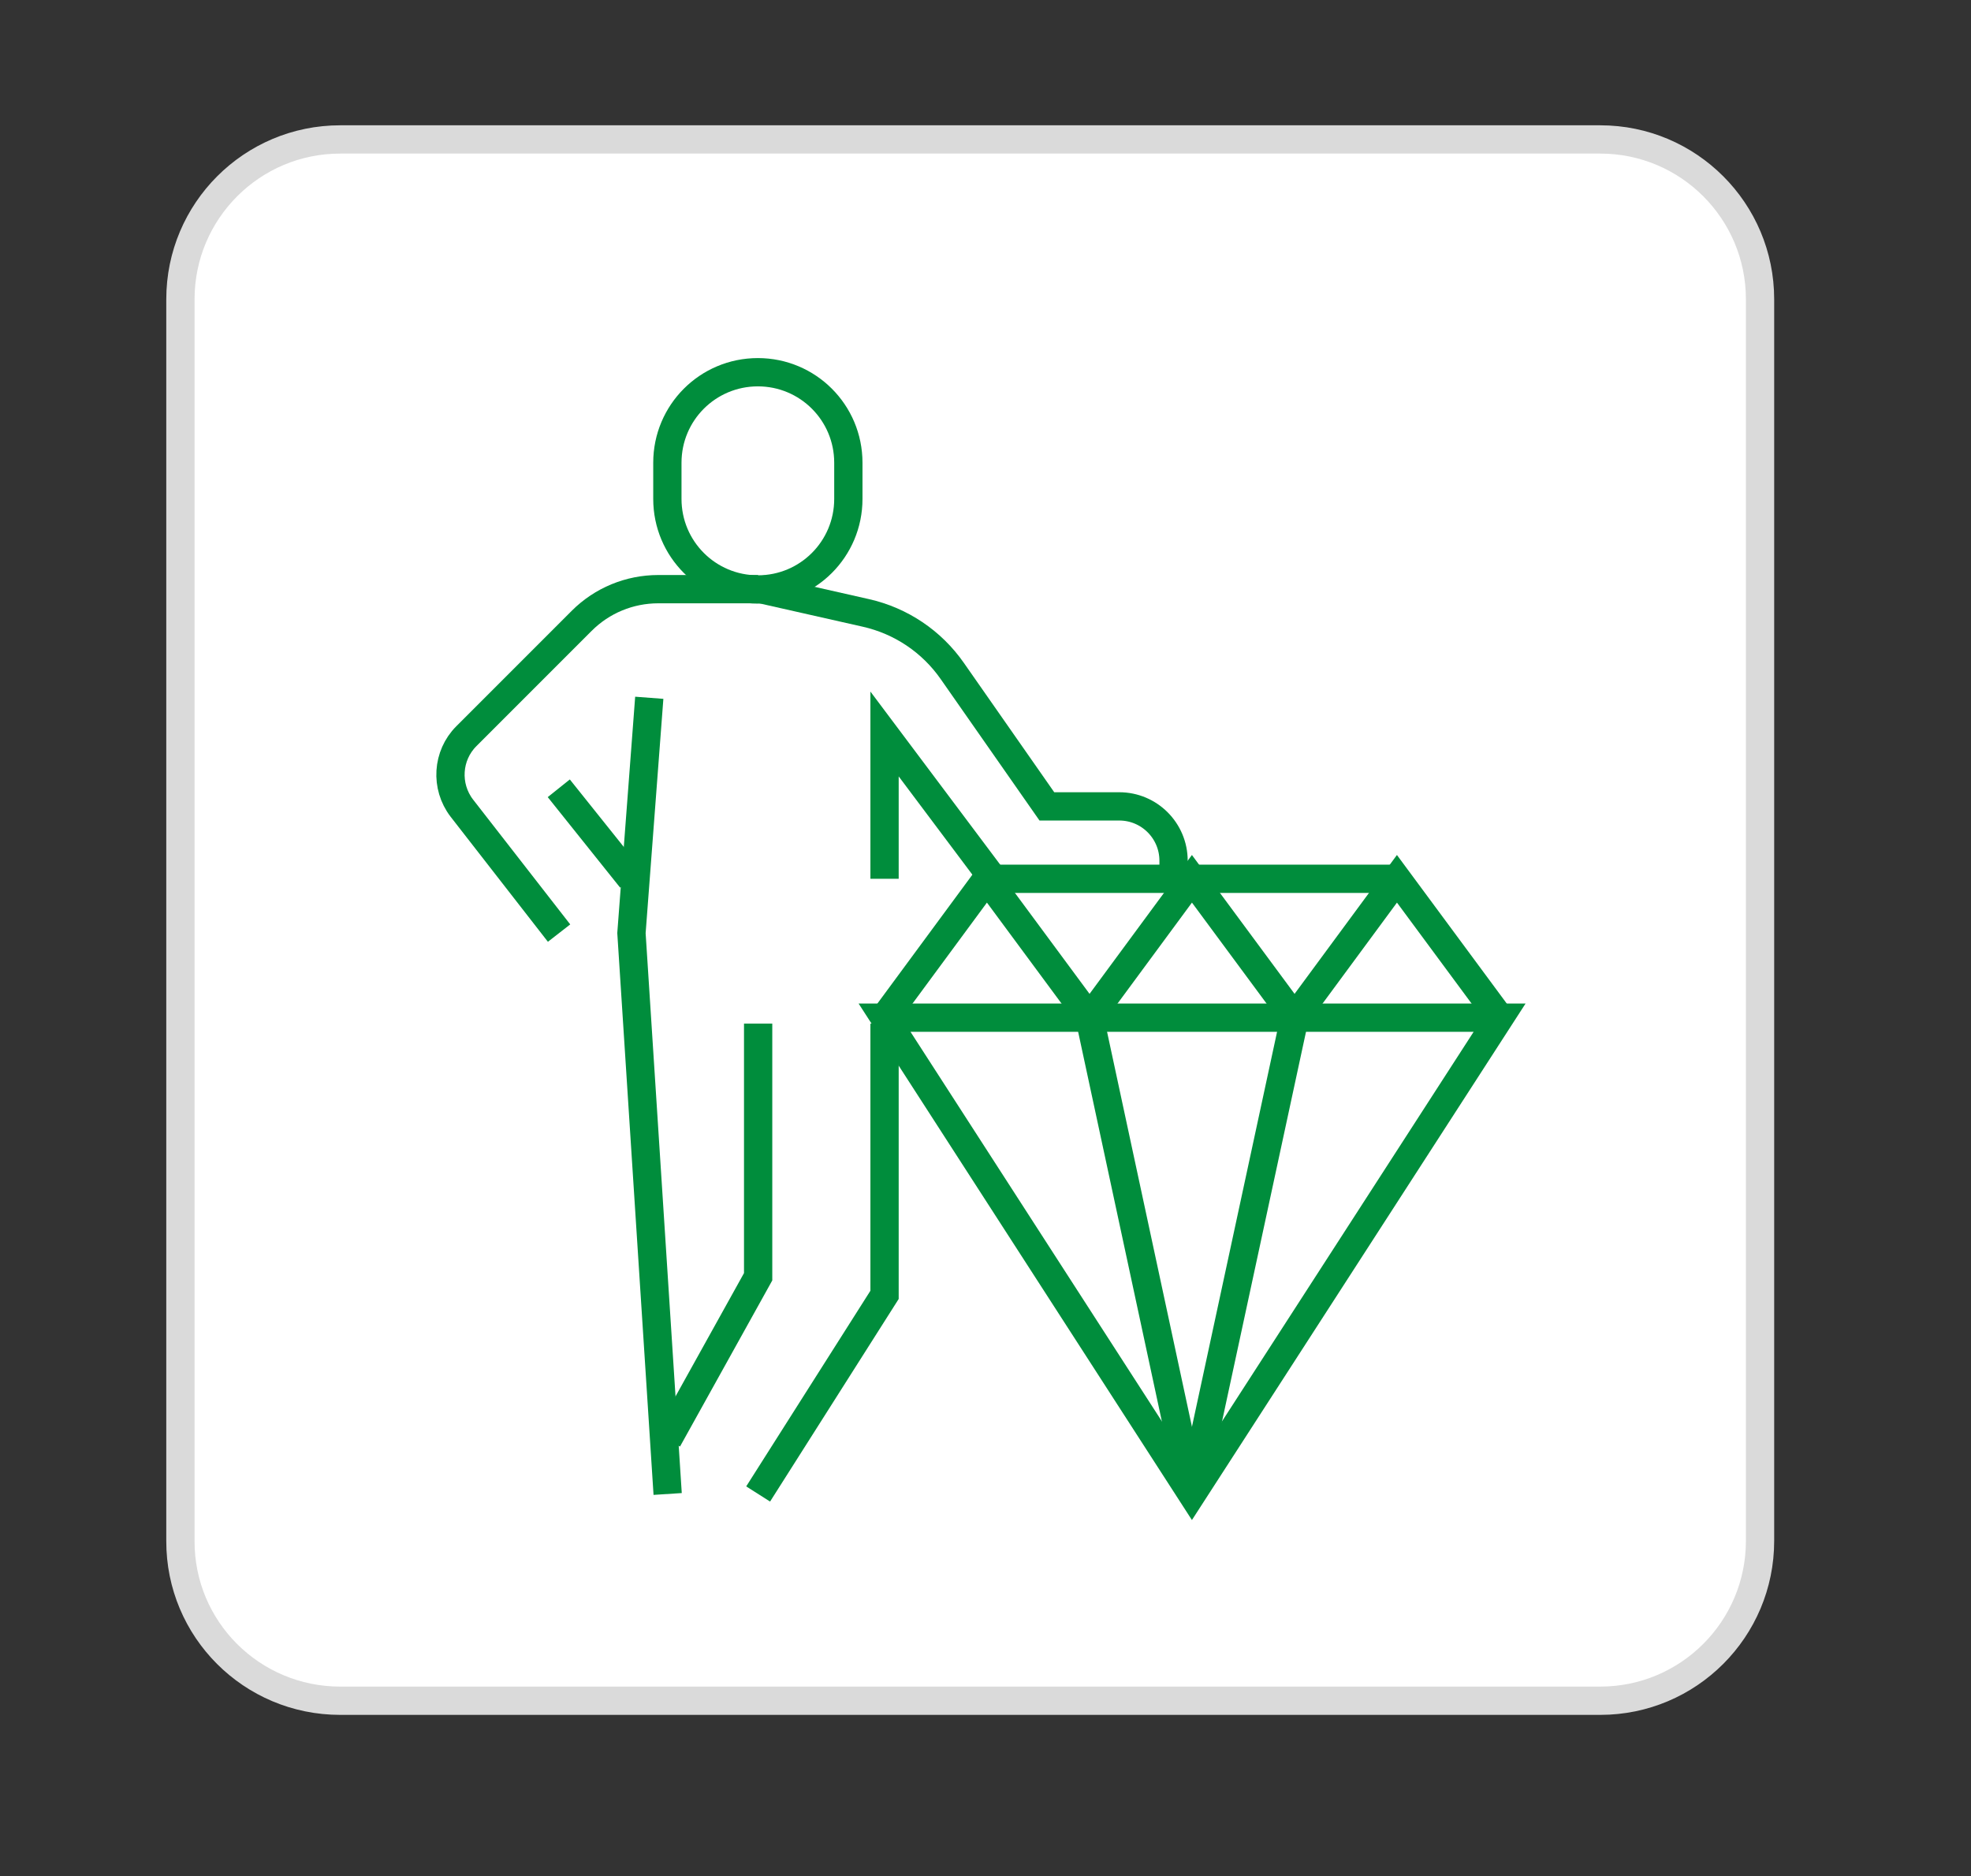
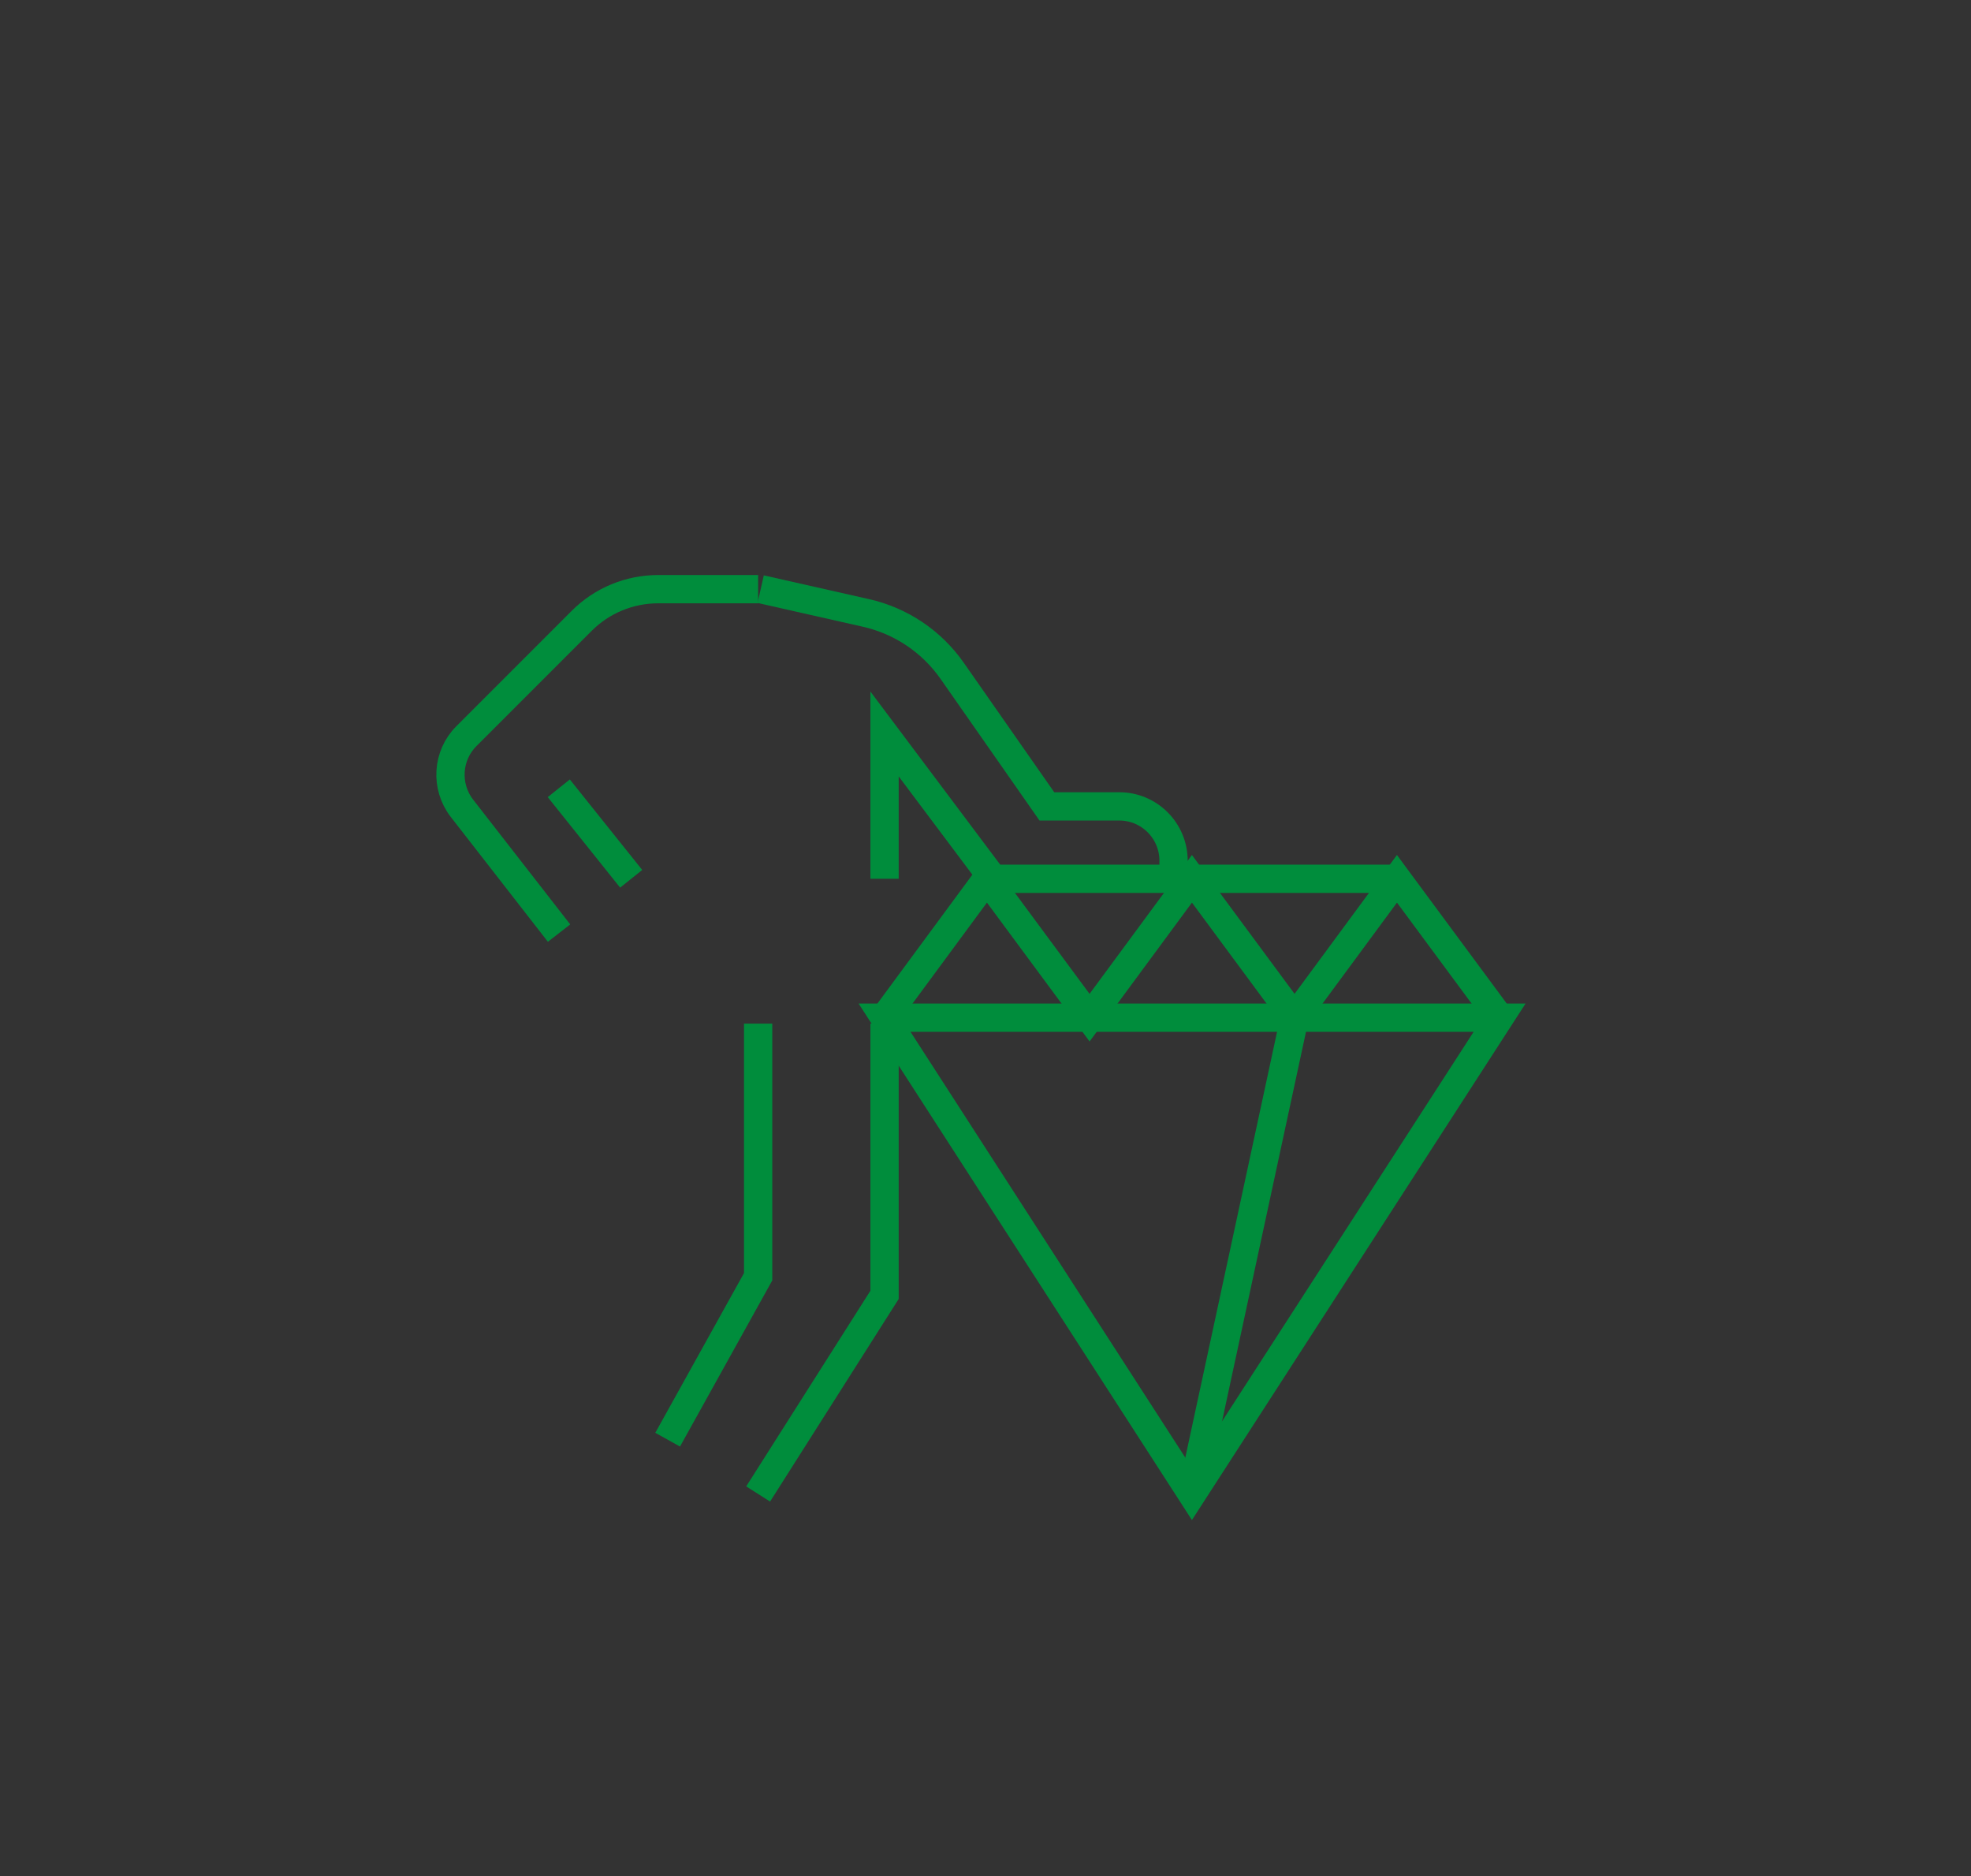
<svg xmlns="http://www.w3.org/2000/svg" version="1.1" id="Layer_1" x="0px" y="0px" viewBox="0 0 69.7 66.34" style="enable-background:new 0 0 69.7 66.34;" xml:space="preserve">
  <rect x="0" y="0" width="69.7" height="66.34" fill="#333333" stroke="none" />
  <style type="text/css">
	.st0{fill:#FFFFFF;stroke:#DADADA;stroke-miterlimit:10;}
	.st1{fill:none;stroke:#008D3C;stroke-miterlimit:10;}
</style>
  <g>
-     <path class="st0" d="M12.03,60.13h44.56c3.12,0,5.65-2.53,5.65-5.65v-43.9c0-3.12-2.53-5.65-5.65-5.65H12.03   c-3.12,0-5.65,2.53-5.65,5.65v43.9C6.37,57.6,8.9,60.13,12.03,60.13z" />
    <g id="values_3_">
      <g>
-         <polyline class="st1" points="23.61,52.82 22.33,32.99 22.96,24.67    " />
        <path class="st1" d="M26.81,20.83h-3.53c-1.02,0-1.99,0.4-2.71,1.12l-4.08,4.08c-0.68,0.68-0.75,1.77-0.16,2.54l3.44,4.42" />
-         <path class="st1" d="M30,17.64c0,1.77-1.43,3.2-3.2,3.2s-3.2-1.43-3.2-3.2v-1.28c0-1.77,1.43-3.2,3.2-3.2s3.2,1.43,3.2,3.2V17.64     z" />
        <polyline class="st1" points="26.81,52.82 31.28,45.78 31.28,36.19    " />
        <polyline class="st1" points="26.81,36.19 26.81,45.14 23.61,50.9    " />
        <line class="st1" x1="22.32" y1="31.07" x2="19.76" y2="27.87" />
        <polyline class="st1" points="31.28,31.07 31.28,25.95 35.12,31.07    " />
        <path class="st1" d="M26.9,20.83l3.72,0.84c1.24,0.28,2.33,1.01,3.06,2.06l3.34,4.78h2.56c1.06,0,1.92,0.86,1.92,1.92v0.64" />
        <g id="value_9_">
          <polyline class="st1" points="53.03,35.98 49.4,31.07 45.78,35.98 42.15,31.07 38.53,35.98 34.9,31.07 31.28,35.98     " />
          <polygon class="st1" points="31.28,35.98 53.03,35.98 42.15,52.82     " />
-           <line class="st1" x1="38.53" y1="35.98" x2="42.15" y2="52.82" />
          <line class="st1" x1="45.78" y1="35.98" x2="42.15" y2="52.82" />
          <line class="st1" x1="34.92" y1="31.07" x2="49.39" y2="31.07" />
        </g>
      </g>
    </g>
  </g>
</svg>